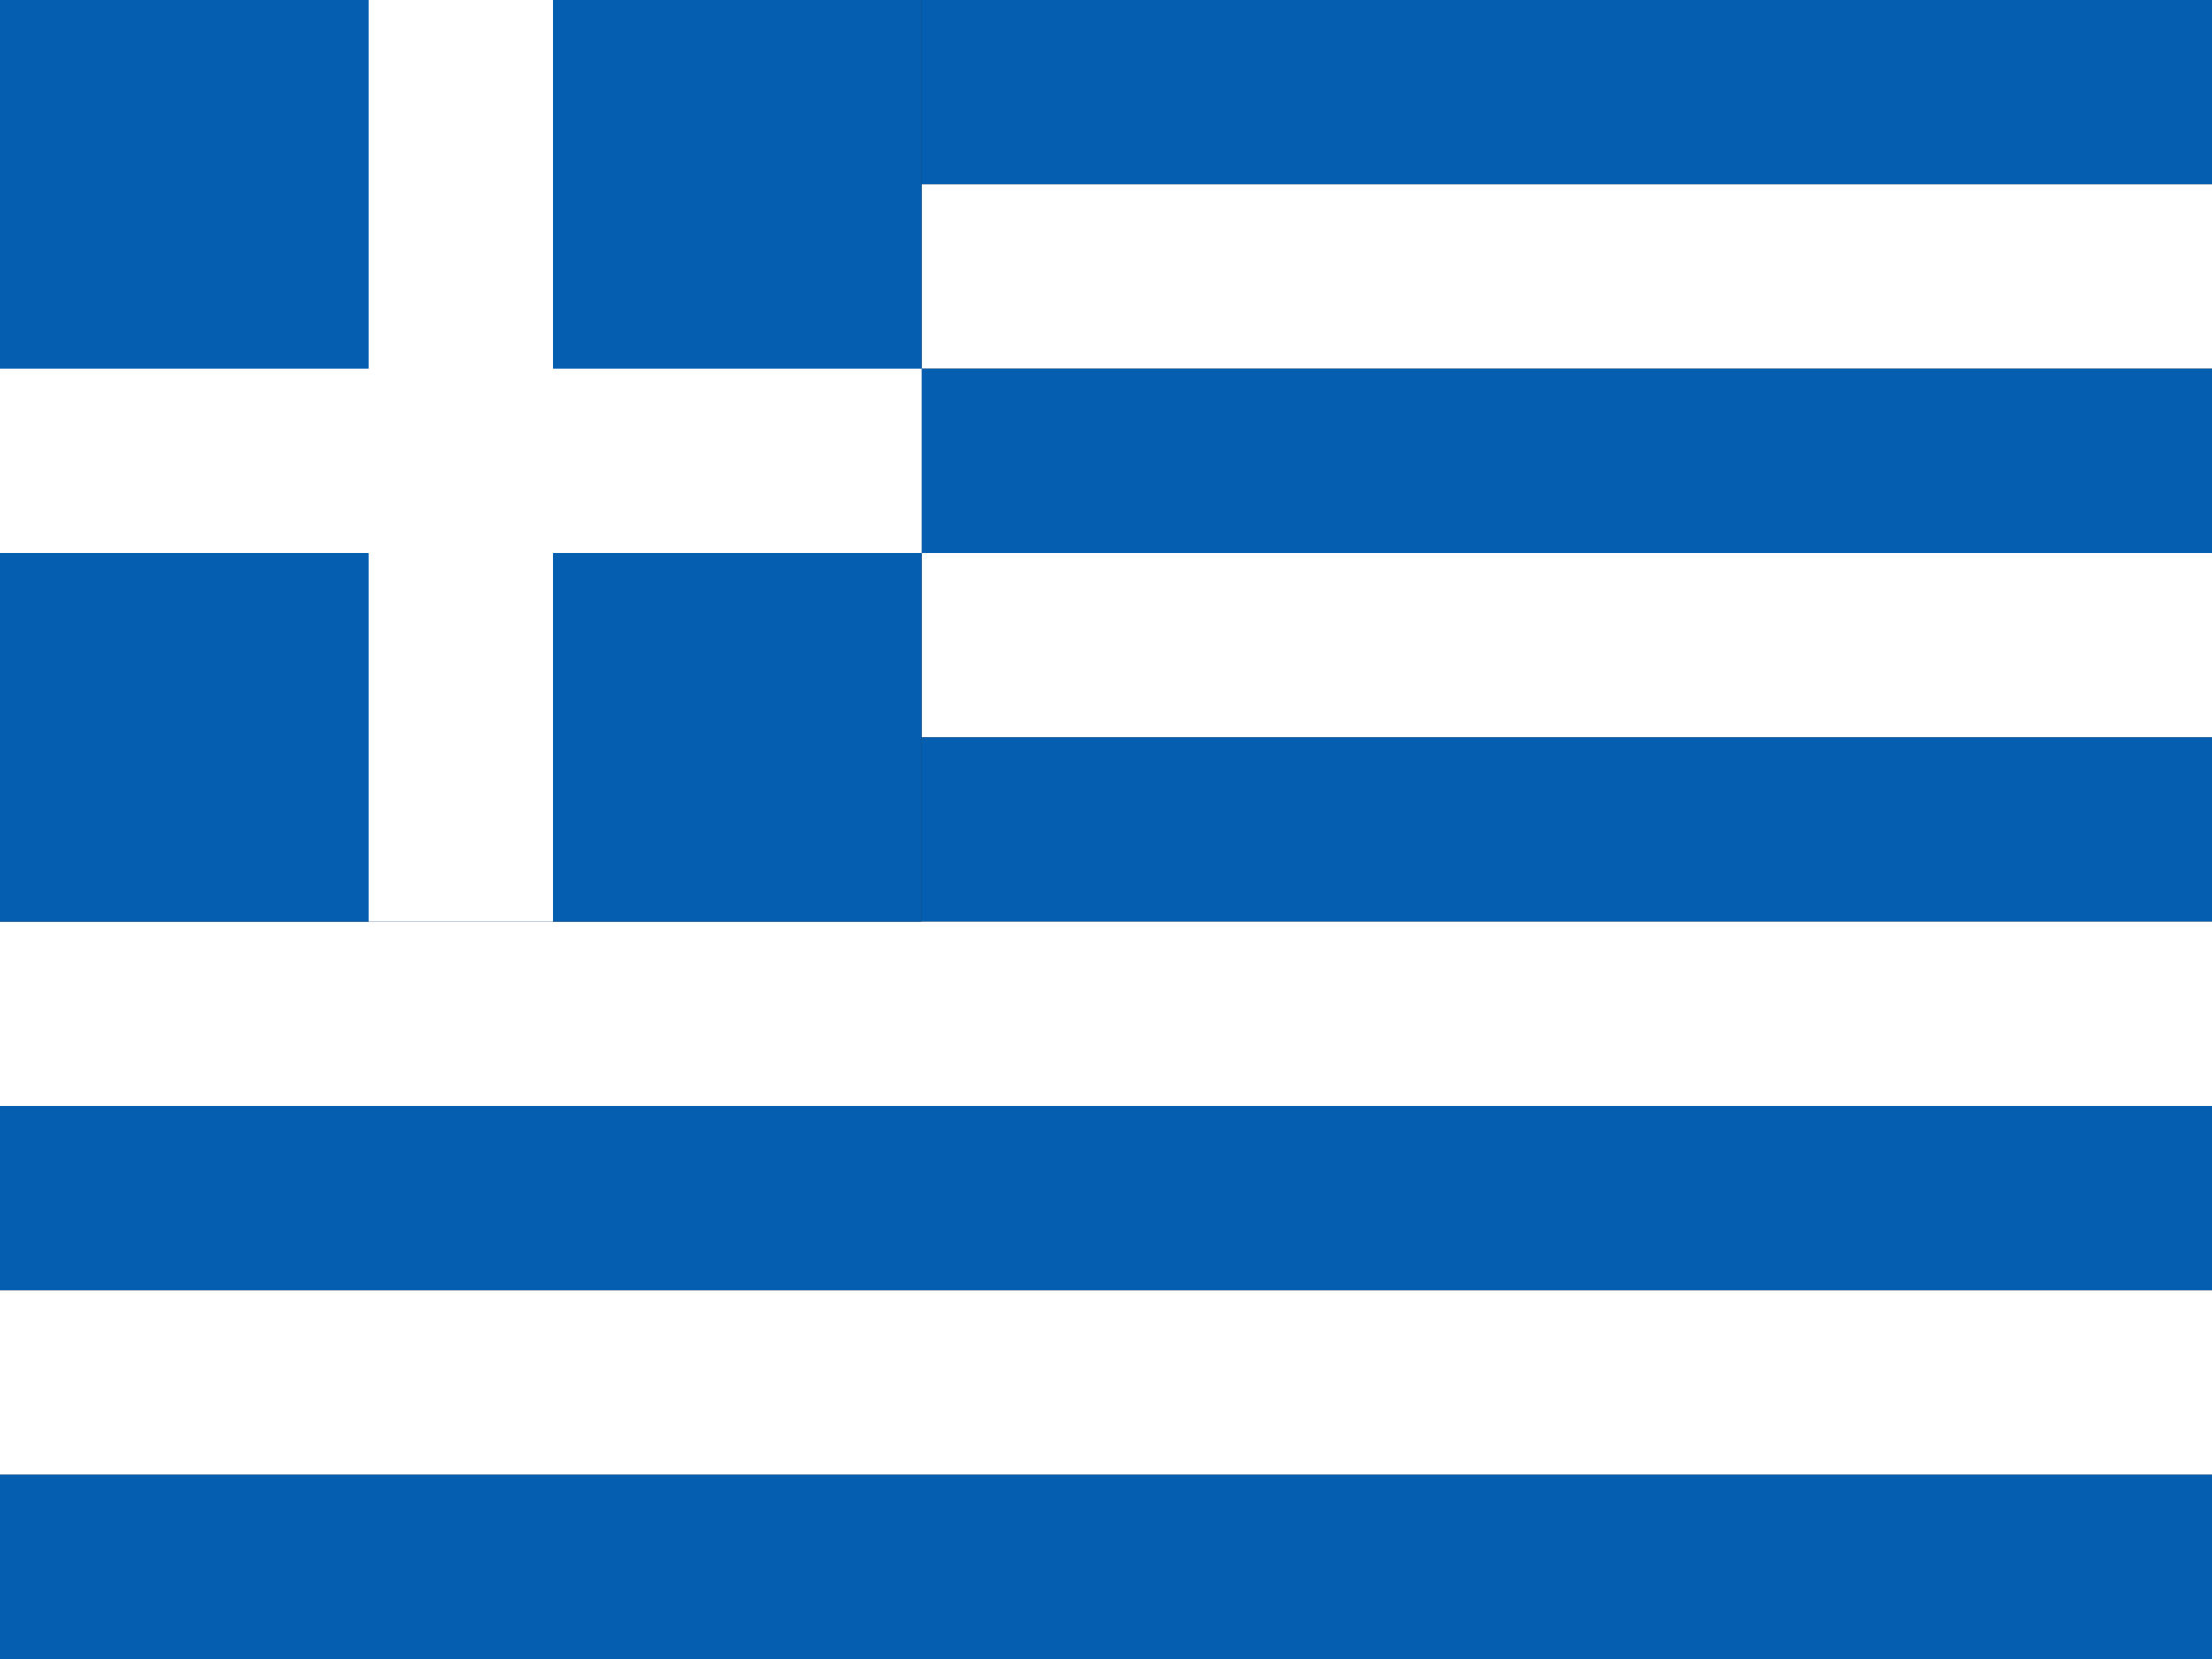
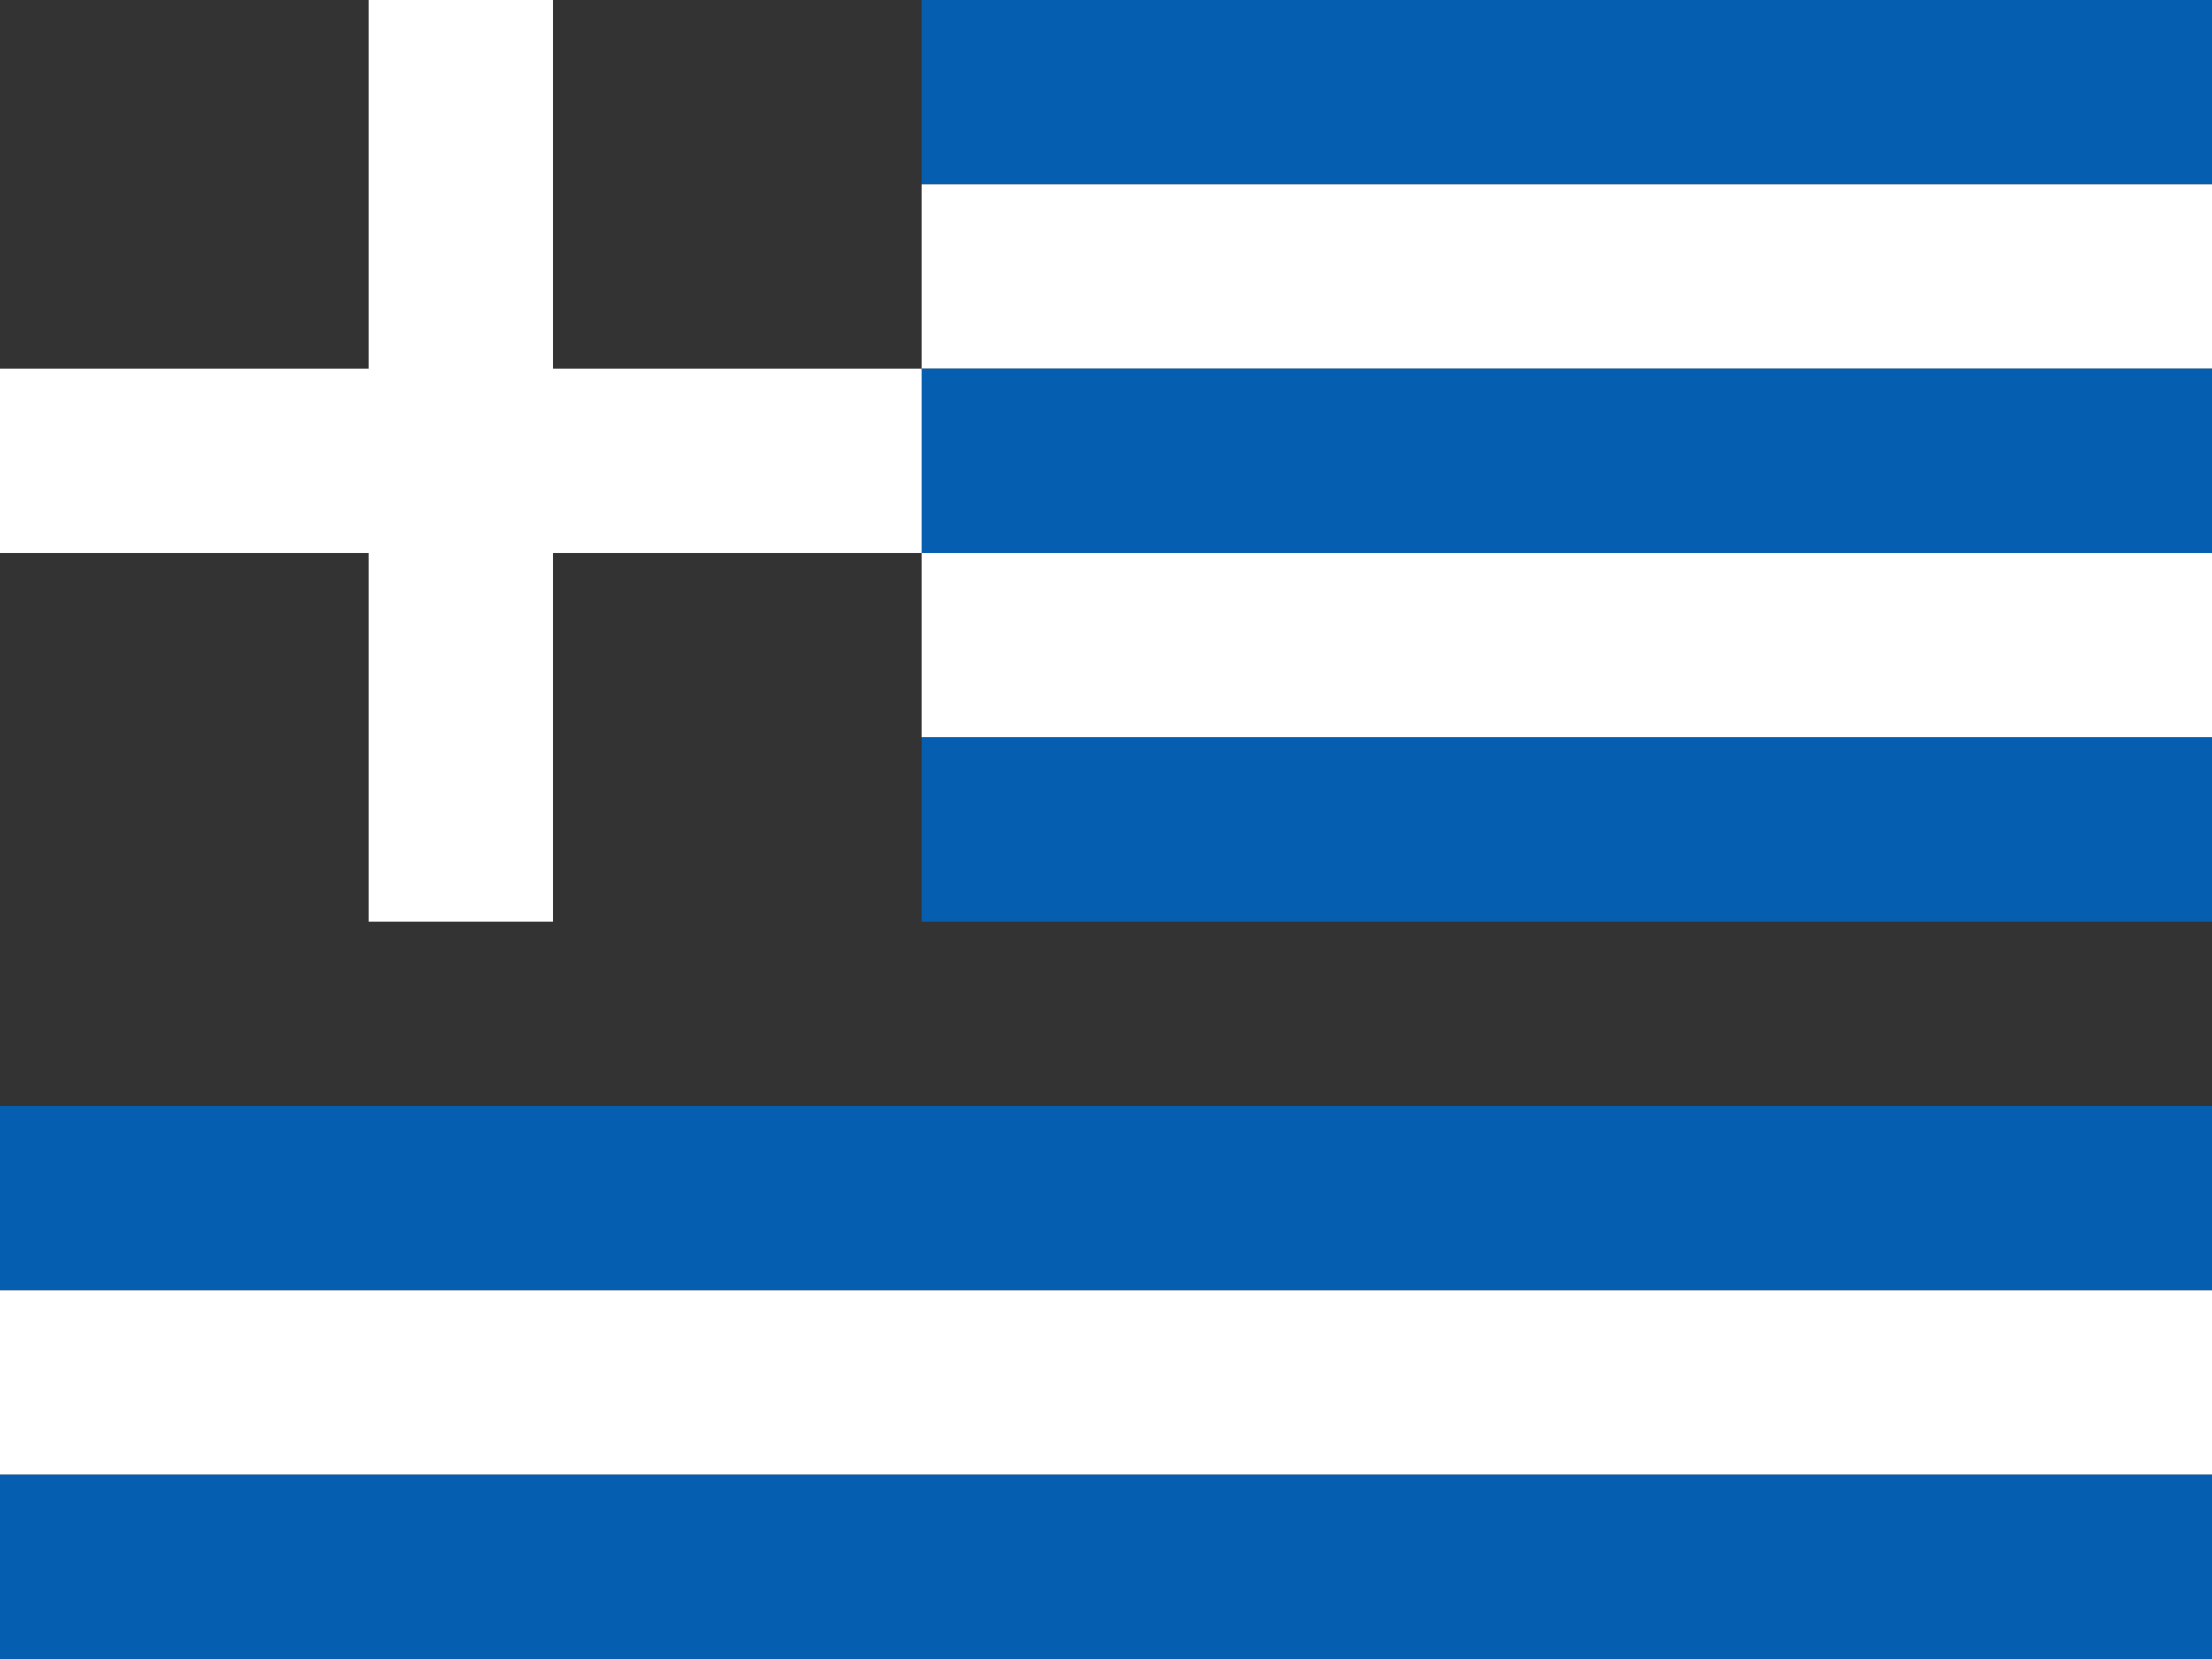
<svg xmlns="http://www.w3.org/2000/svg" viewBox="0 0 24 18">
  <rect x="0" y="0" width="24" height="18" fill="#333333" stroke="none" />
  <rect x="10" width="14" height="2" fill="#055eb0" />
  <rect x="10" y="2" width="14" height="2" fill="#fff" />
  <rect x="10" y="4" width="14" height="2" fill="#055eb0" />
  <rect x="10" y="6" width="14" height="2" fill="#fff" />
  <rect x="10" y="8" width="14" height="2" fill="#055eb0" />
-   <rect y="10" width="24" height="2" fill="#fff" />
  <rect y="12" width="24" height="2" fill="#055eb0" />
  <rect y="14" width="24" height="2" fill="#fff" />
  <rect y="16" width="24" height="2" fill="#055eb0" />
-   <rect y="0" width="10" height="10" fill="#055eb0" />
  <polygon points="10 4 6 4 6 0 4 0 4 4 0 4 0 6 4 6 4 10 6 10 6 6 10 6 10 4" fill="#fff" />
</svg>